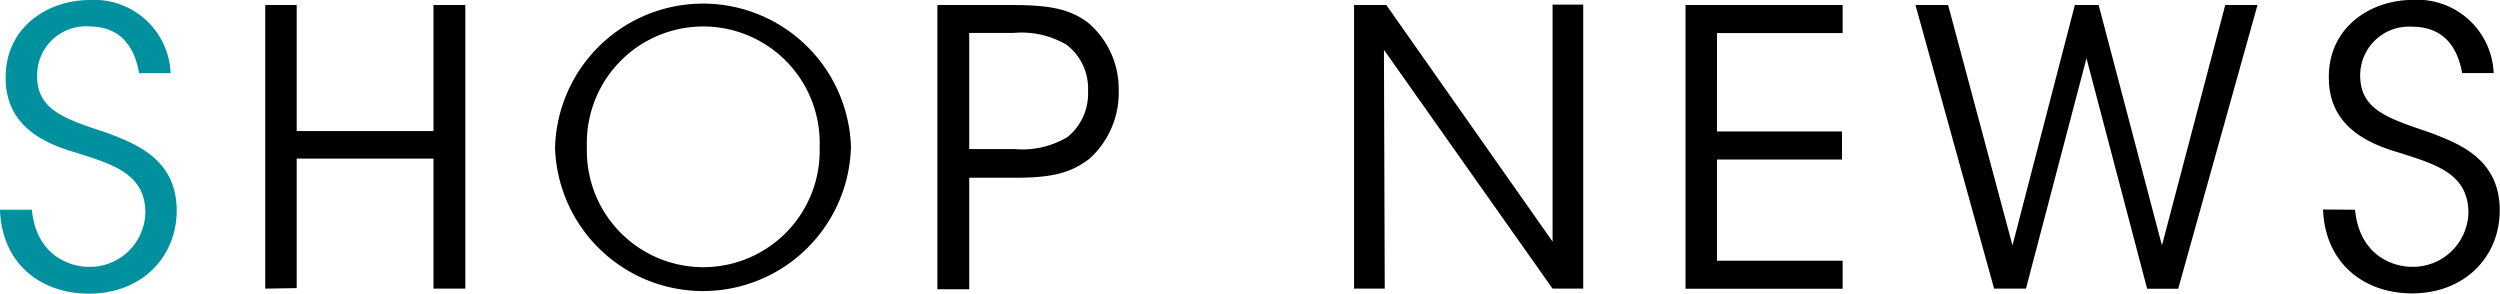
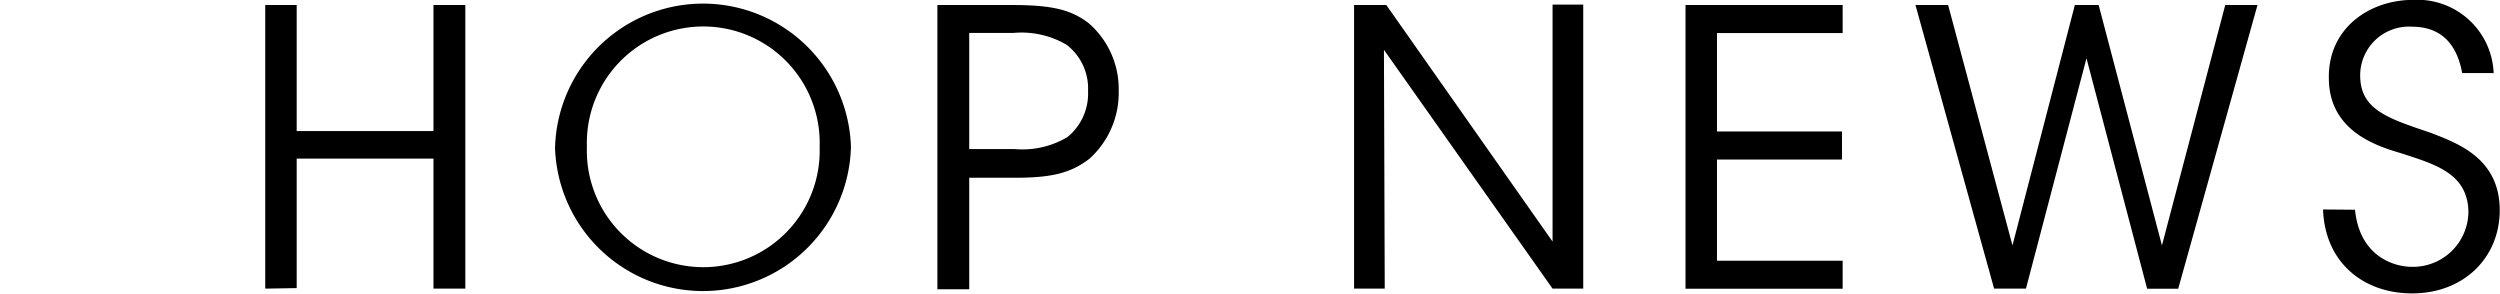
<svg xmlns="http://www.w3.org/2000/svg" viewBox="0 0 189.17 22.22">
  <defs>
    <style>.cls-1{fill:#00909e;}</style>
  </defs>
  <title>アセット 19</title>
  <g id="レイヤー_2" data-name="レイヤー 2">
    <g id="layout">
-       <path class="cls-1" d="M2.41,15.87c.35,3.57,3,4.32,4.29,4.32A4.2,4.2,0,0,0,11,16.1c0-3-2.58-3.68-5.08-4.5C4.18,11.08.43,10,.43,5.92.38,2.12,3.54,0,6.82,0a5.78,5.78,0,0,1,6.09,5.54H10.53C10.27,4.15,9.57,2,6.73,2A3.69,3.69,0,0,0,2.81,5.71C2.78,8.33,4.9,9,8.15,10.07c2,.78,5.22,1.91,5.22,5.86,0,3.51-2.64,6.29-6.64,6.29C3.13,22.22.14,20,0,15.87Z" />
      <path d="M20.07,21.84V.38h2.38V9.92H32.8V.38h2.41V21.84H32.8V12H22.45v9.8ZM42,11.17a11.2,11.2,0,0,1,22.39-.06A11.2,11.2,0,0,1,42,11.2Zm2.41-.06a8.81,8.81,0,1,0,17.61,0,8.81,8.81,0,1,0-17.61,0ZM76.59.38c3,0,4.44.35,5.77,1.36a6.58,6.58,0,0,1,2.29,5.11A6.72,6.72,0,0,1,82.45,12c-1.42,1.1-2.87,1.45-5.66,1.45H73.34v8.44H70.93V.38ZM73.34,11.28h3.42a6.69,6.69,0,0,0,4-.9A4.22,4.22,0,0,0,82.33,6.9a4.17,4.17,0,0,0-1.62-3.51,6.73,6.73,0,0,0-4-.9H73.34Zm44.14,7,0-17.93h2.32V21.84h-2.32L104.72,3.77l.06,18.07h-2.32V.38h2.44ZM127.54.38h11.89V2.5h-9.51V9.95h9.46v2.12h-9.46v7.66h9.51v2.12H127.54Zm17.4,0h2.47l4.87,18.19L157,.38h1.8l4.79,18.19L168.38.38h2.44l-6,21.47h-2.35L157.88,4.41l-4.58,17.43h-2.41ZM178.2,15.87c.35,3.57,3,4.32,4.29,4.32a4.2,4.2,0,0,0,4.29-4.09c0-3-2.58-3.68-5.08-4.5-1.74-.52-5.48-1.62-5.48-5.69-.06-3.8,3.1-5.92,6.38-5.92a5.78,5.78,0,0,1,6.09,5.54h-2.38c-.26-1.39-1-3.51-3.8-3.51a3.69,3.69,0,0,0-3.92,3.68c0,2.61,2.09,3.25,5.34,4.35,2,.78,5.22,1.91,5.22,5.86,0,3.51-2.64,6.29-6.64,6.29-3.6,0-6.58-2.26-6.73-6.35Z" />
    </g>
  </g>
</svg>